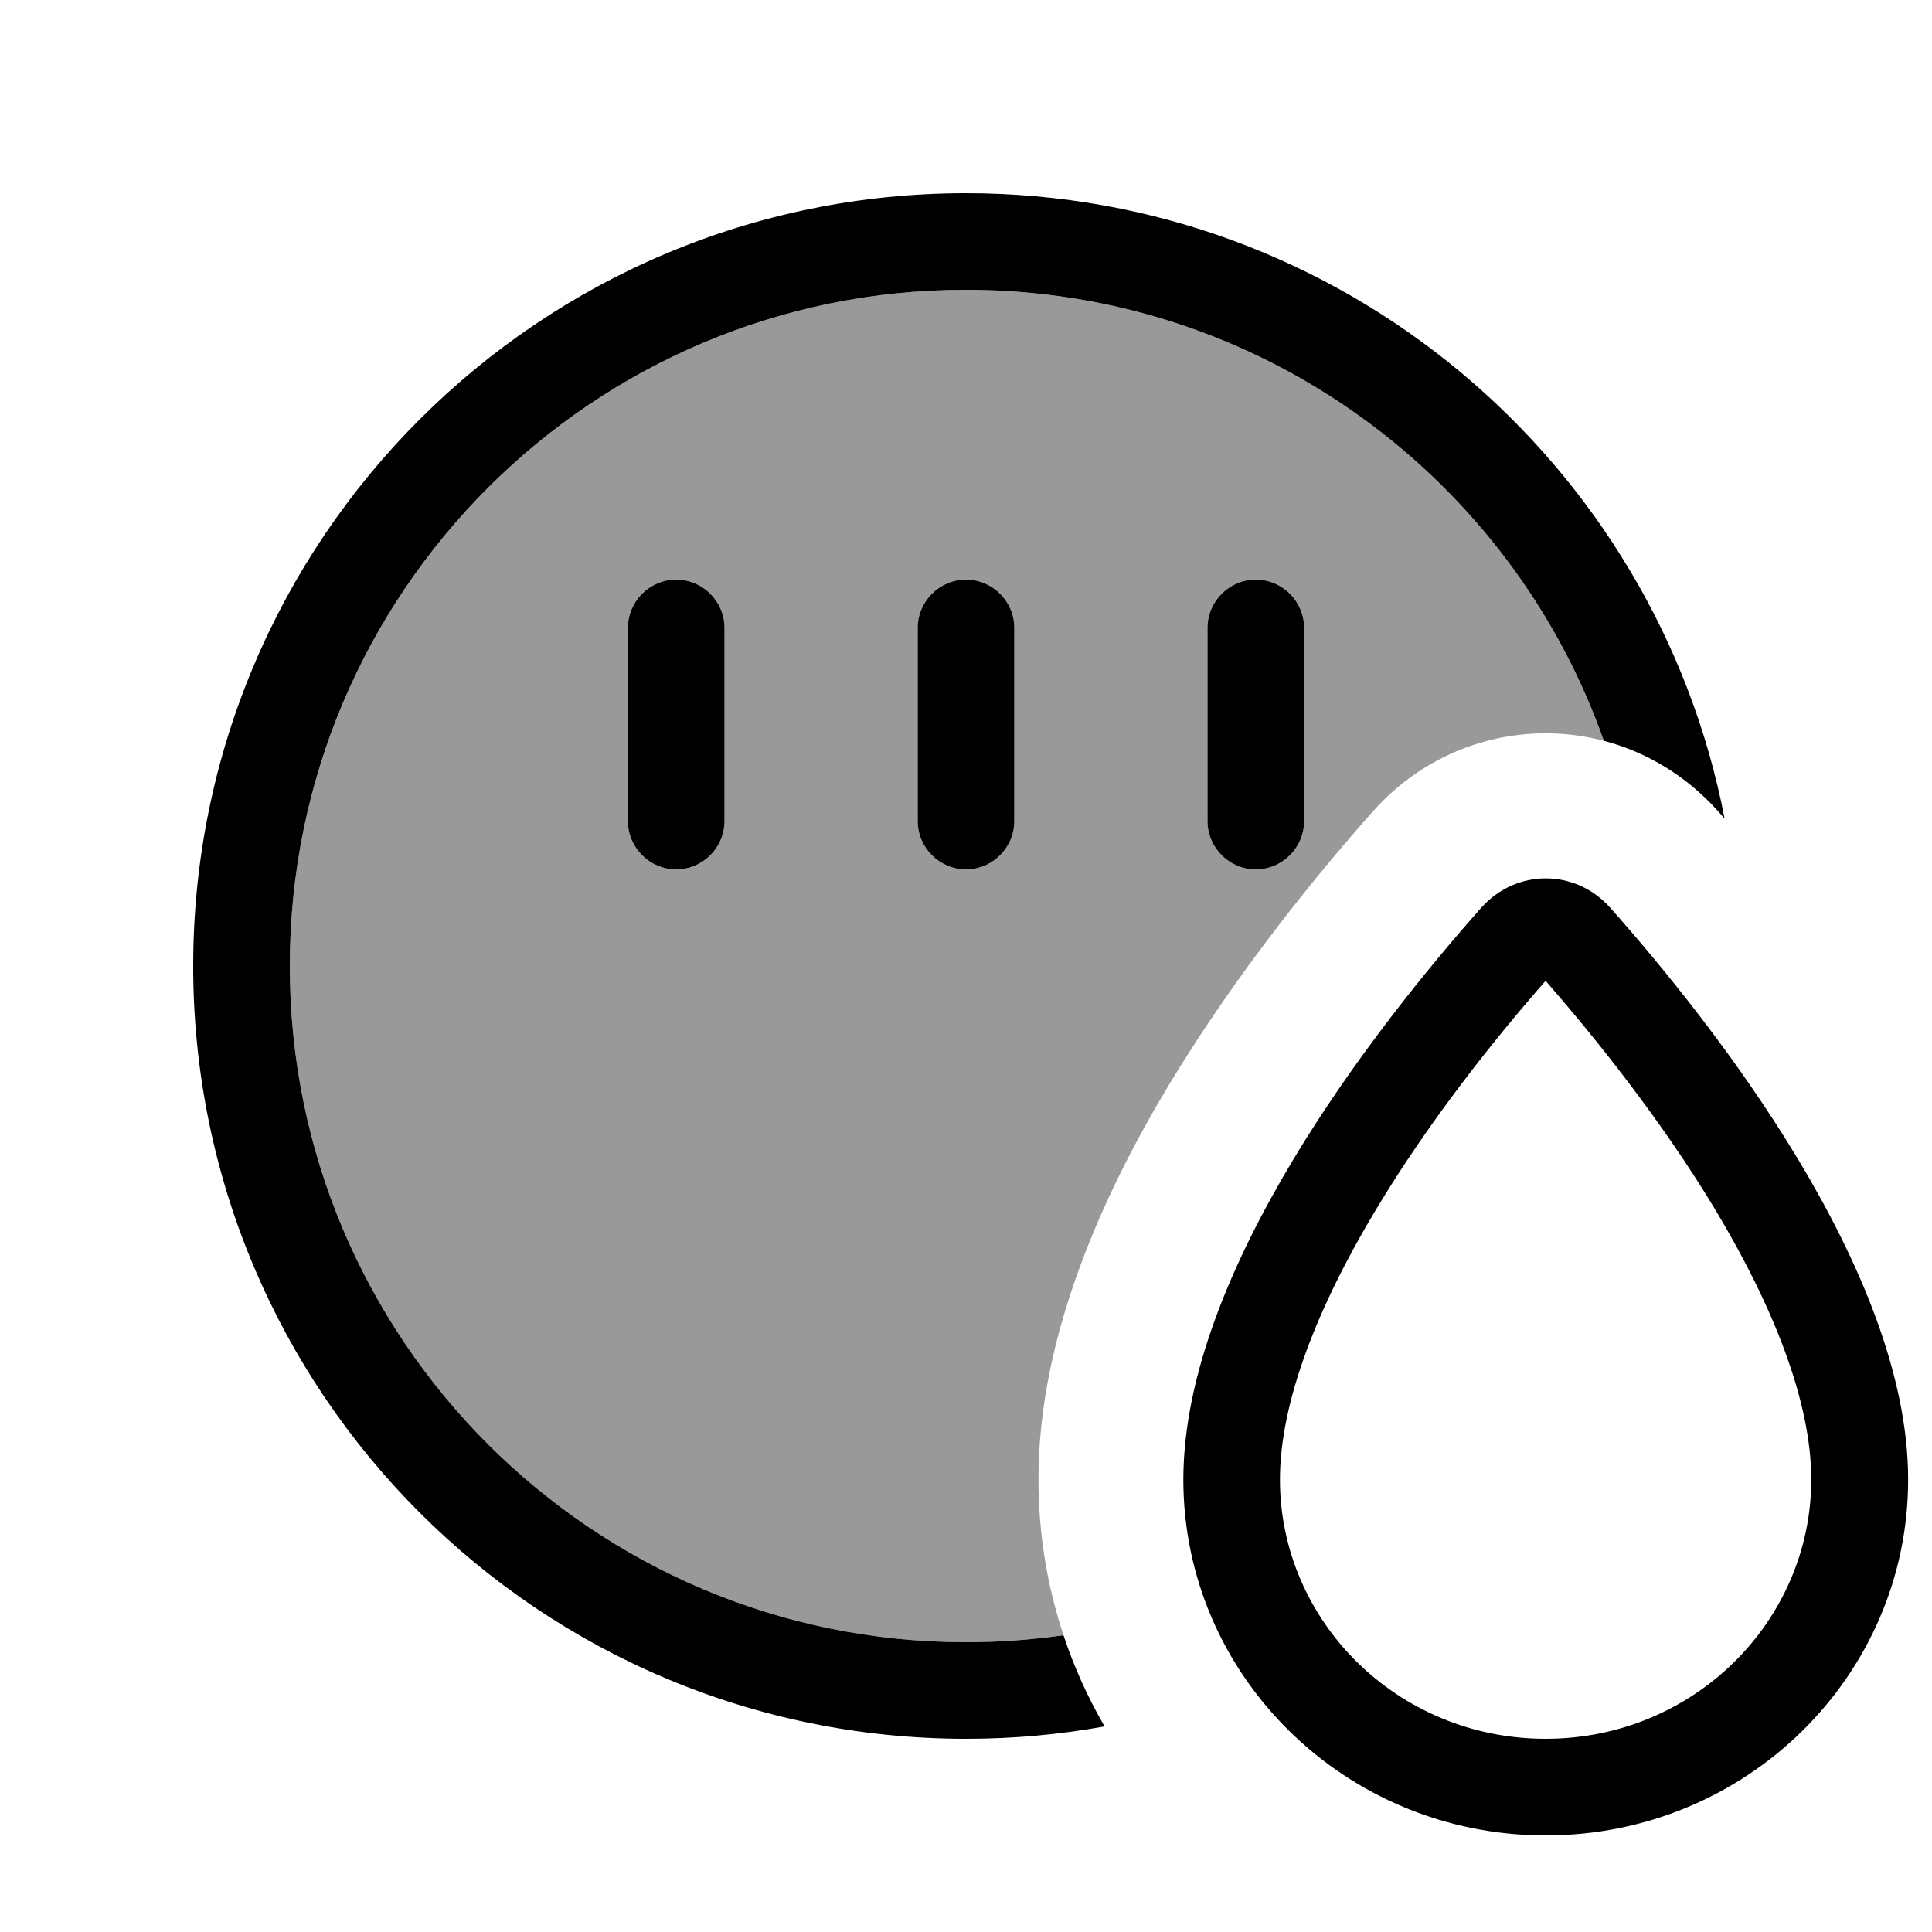
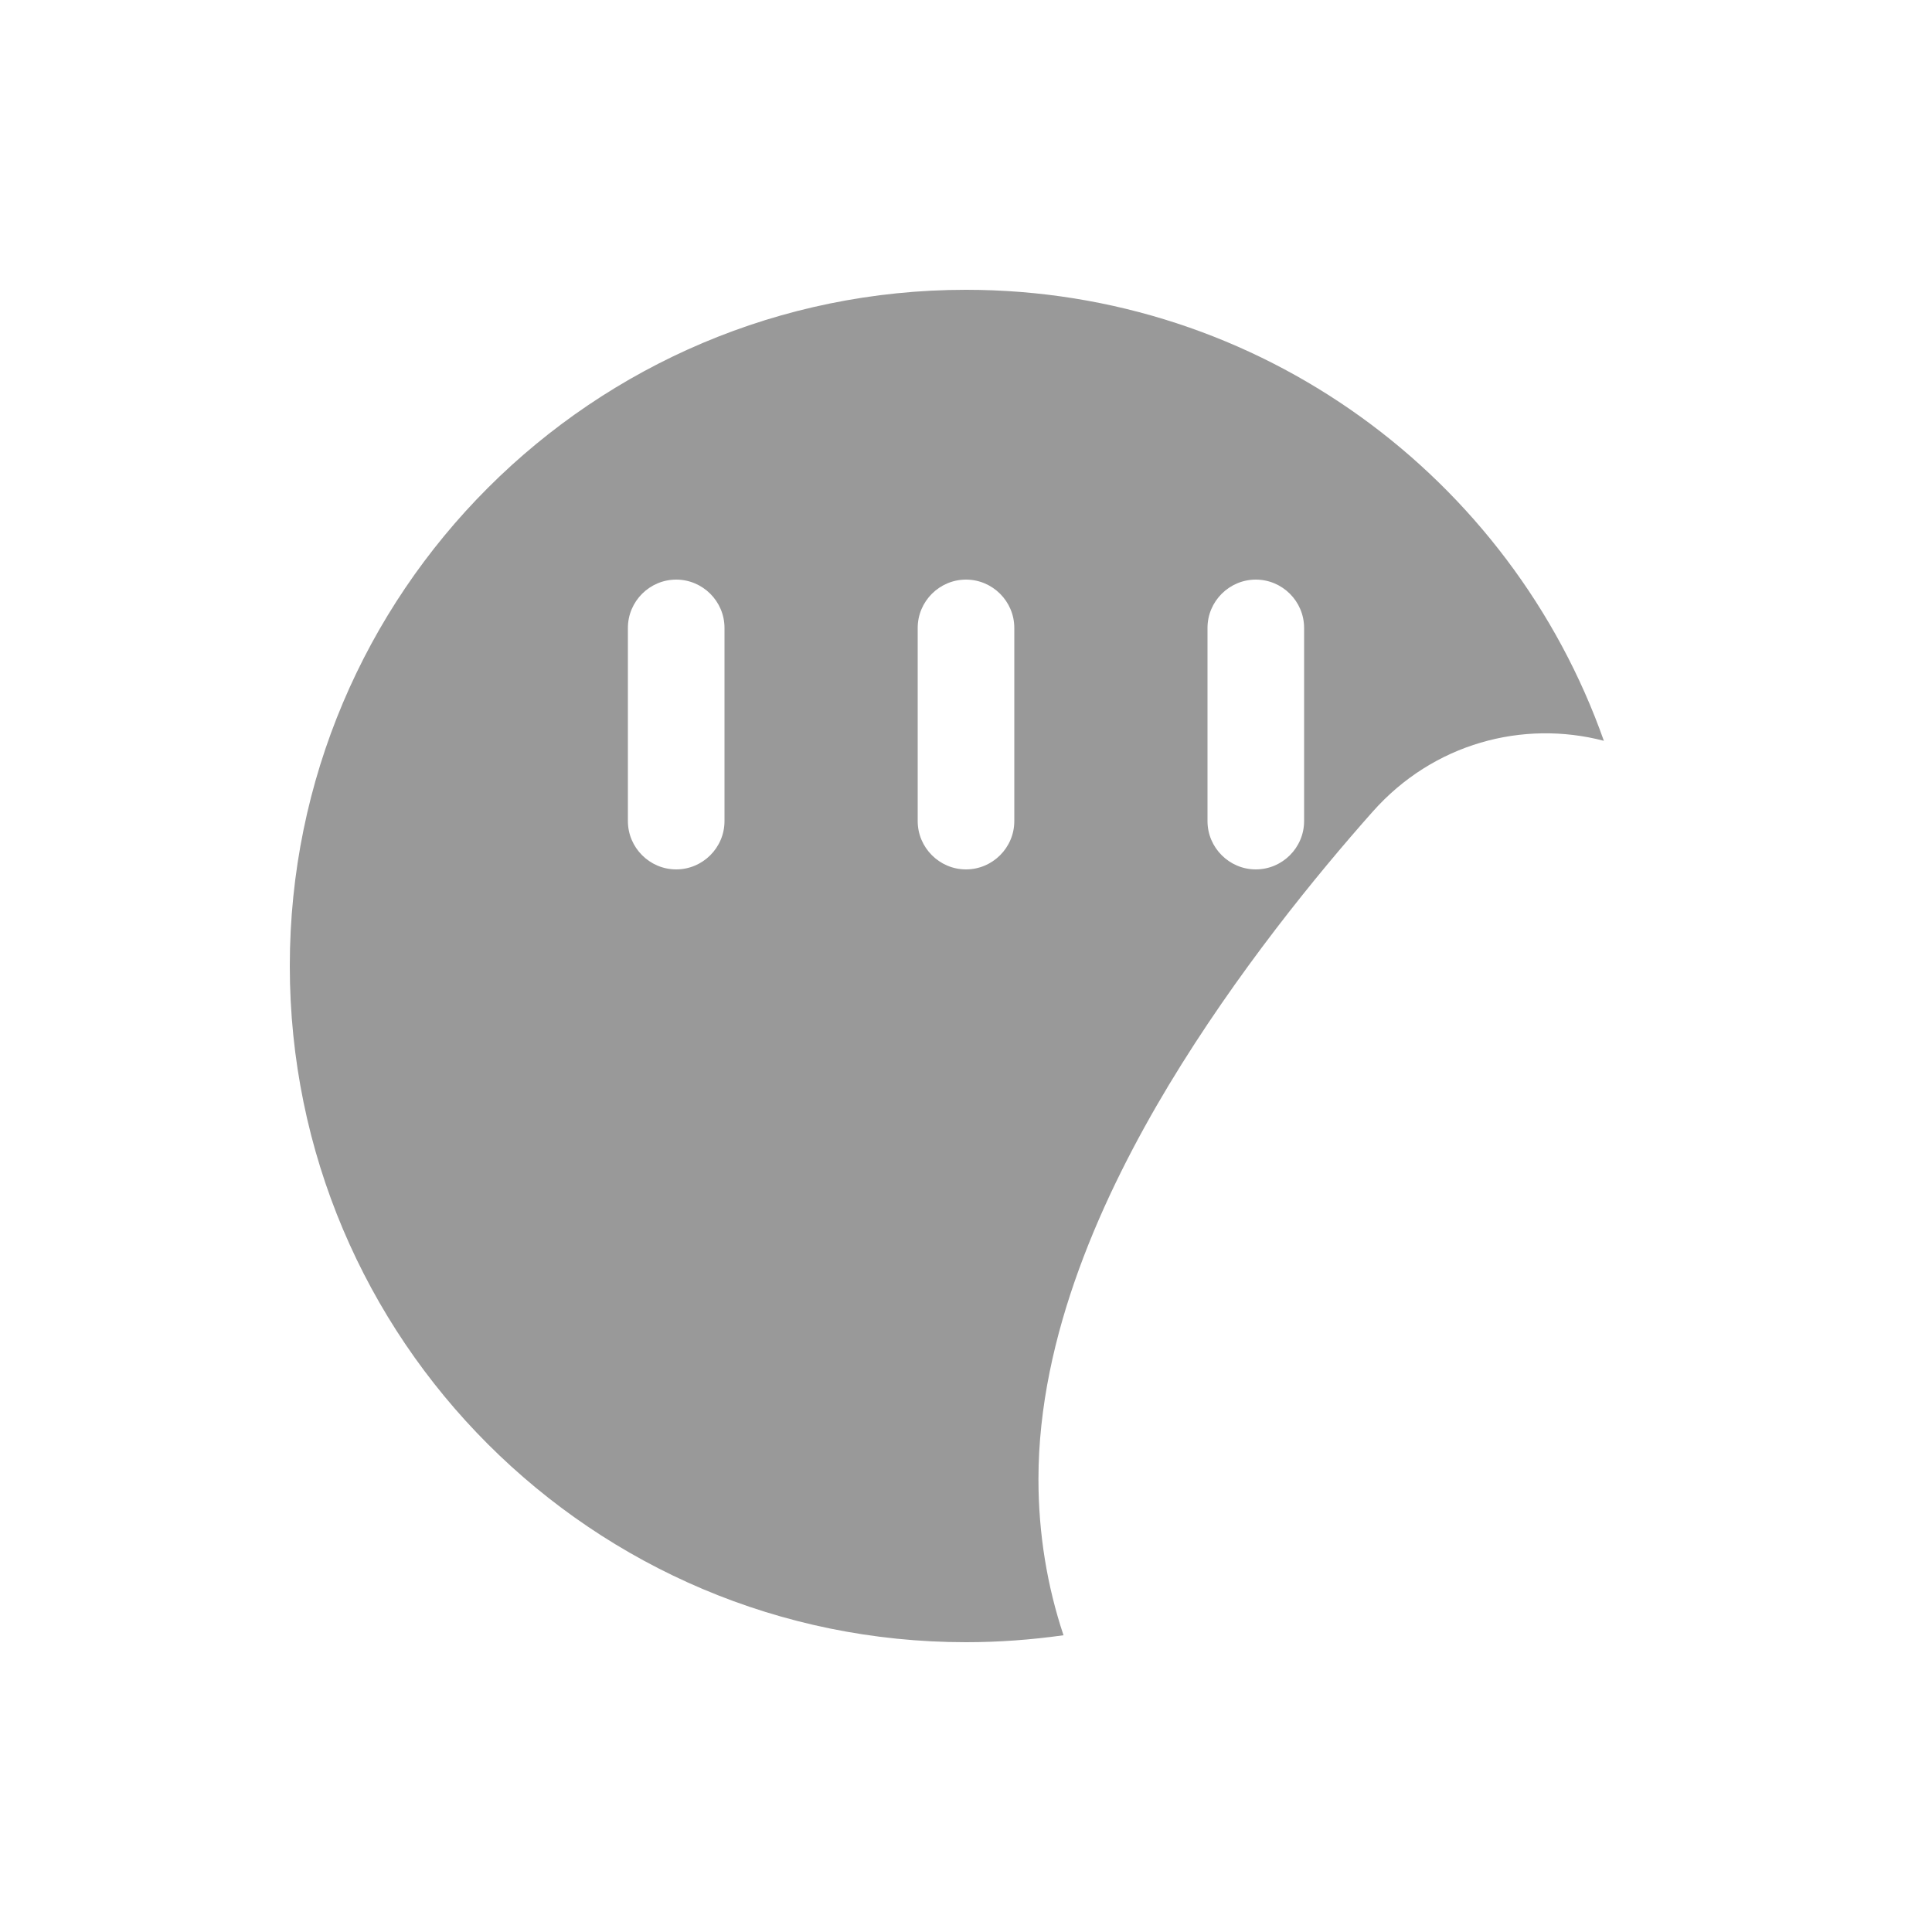
<svg xmlns="http://www.w3.org/2000/svg" viewBox="0 0 640 640">
  <path opacity=".4" fill="currentColor" d="M96 320C96 196.3 196.3 96 320 96C417.6 96 500.6 158.4 531.3 245.4C504.5 238.4 474.8 246.2 454.7 268.9C436.4 289.5 409.7 322.1 387.2 359.4C365.5 395.5 344 442.3 344 490C344 508.1 346.9 525.5 352.3 541.7C341.6 543.2 330.9 544 320 544C196.3 544 96 443.7 96 320zM208 208L208 272C208 280.8 215.2 288 224 288C232.8 288 240 280.8 240 272L240 208C240 199.2 232.8 192 224 192C215.2 192 208 199.2 208 208zM304 208L304 272C304 280.8 311.2 288 320 288C328.8 288 336 280.8 336 272L336 208C336 199.2 328.8 192 320 192C311.2 192 304 199.2 304 208zM400 208L400 272C400 280.8 407.2 288 416 288C424.8 288 432 280.8 432 272L432 208C432 199.2 424.8 192 416 192C407.2 192 400 199.2 400 208z" />
-   <path fill="currentColor" d="M320 544C331 544 341.8 543.2 352.3 541.7C355.8 552.3 360.4 562.4 365.9 571.9C351 574.6 335.7 576 320 576C178.6 576 64 461.4 64 320C64 178.6 178.6 64 320 64C444.7 64 548.5 153.1 571.3 271.2L569.3 268.9C558.7 257 545.4 249.1 531.3 245.4C500.6 158.4 417.6 96 320 96C196.3 96 96 196.3 96 320C96 443.7 196.3 544 320 544zM432 208L432 272C432 280.8 424.8 288 416 288C407.2 288 400 280.8 400 272L400 208C400 199.2 407.2 192 416 192C424.8 192 432 199.2 432 208zM320 192C328.8 192 336 199.2 336 208L336 272C336 280.8 328.8 288 320 288C311.2 288 304 280.8 304 272L304 208C304 199.2 311.2 192 320 192zM240 208L240 272C240 280.8 232.8 288 224 288C215.2 288 208 280.8 208 272L208 208C208 199.2 215.2 192 224 192C232.8 192 240 199.2 240 208zM424 490.1C424 537 462.9 576 512 576C561.1 576 600 537 600 490.1C600 464.5 587.6 433 568.2 400.7C550.2 370.8 528.3 343.6 512 324.9C495.6 343.6 473.8 370.7 455.8 400.7C436.4 433 424 464.5 424 490.1zM512 608C445.7 608 392 555.2 392 490.1C392 421.2 456.1 339.7 490.6 300.8C502.2 287.7 521.9 287.7 533.5 300.8C568 339.7 632.1 421.2 632.1 490.1C632.1 555.2 578.4 608 512.1 608z" />
</svg>